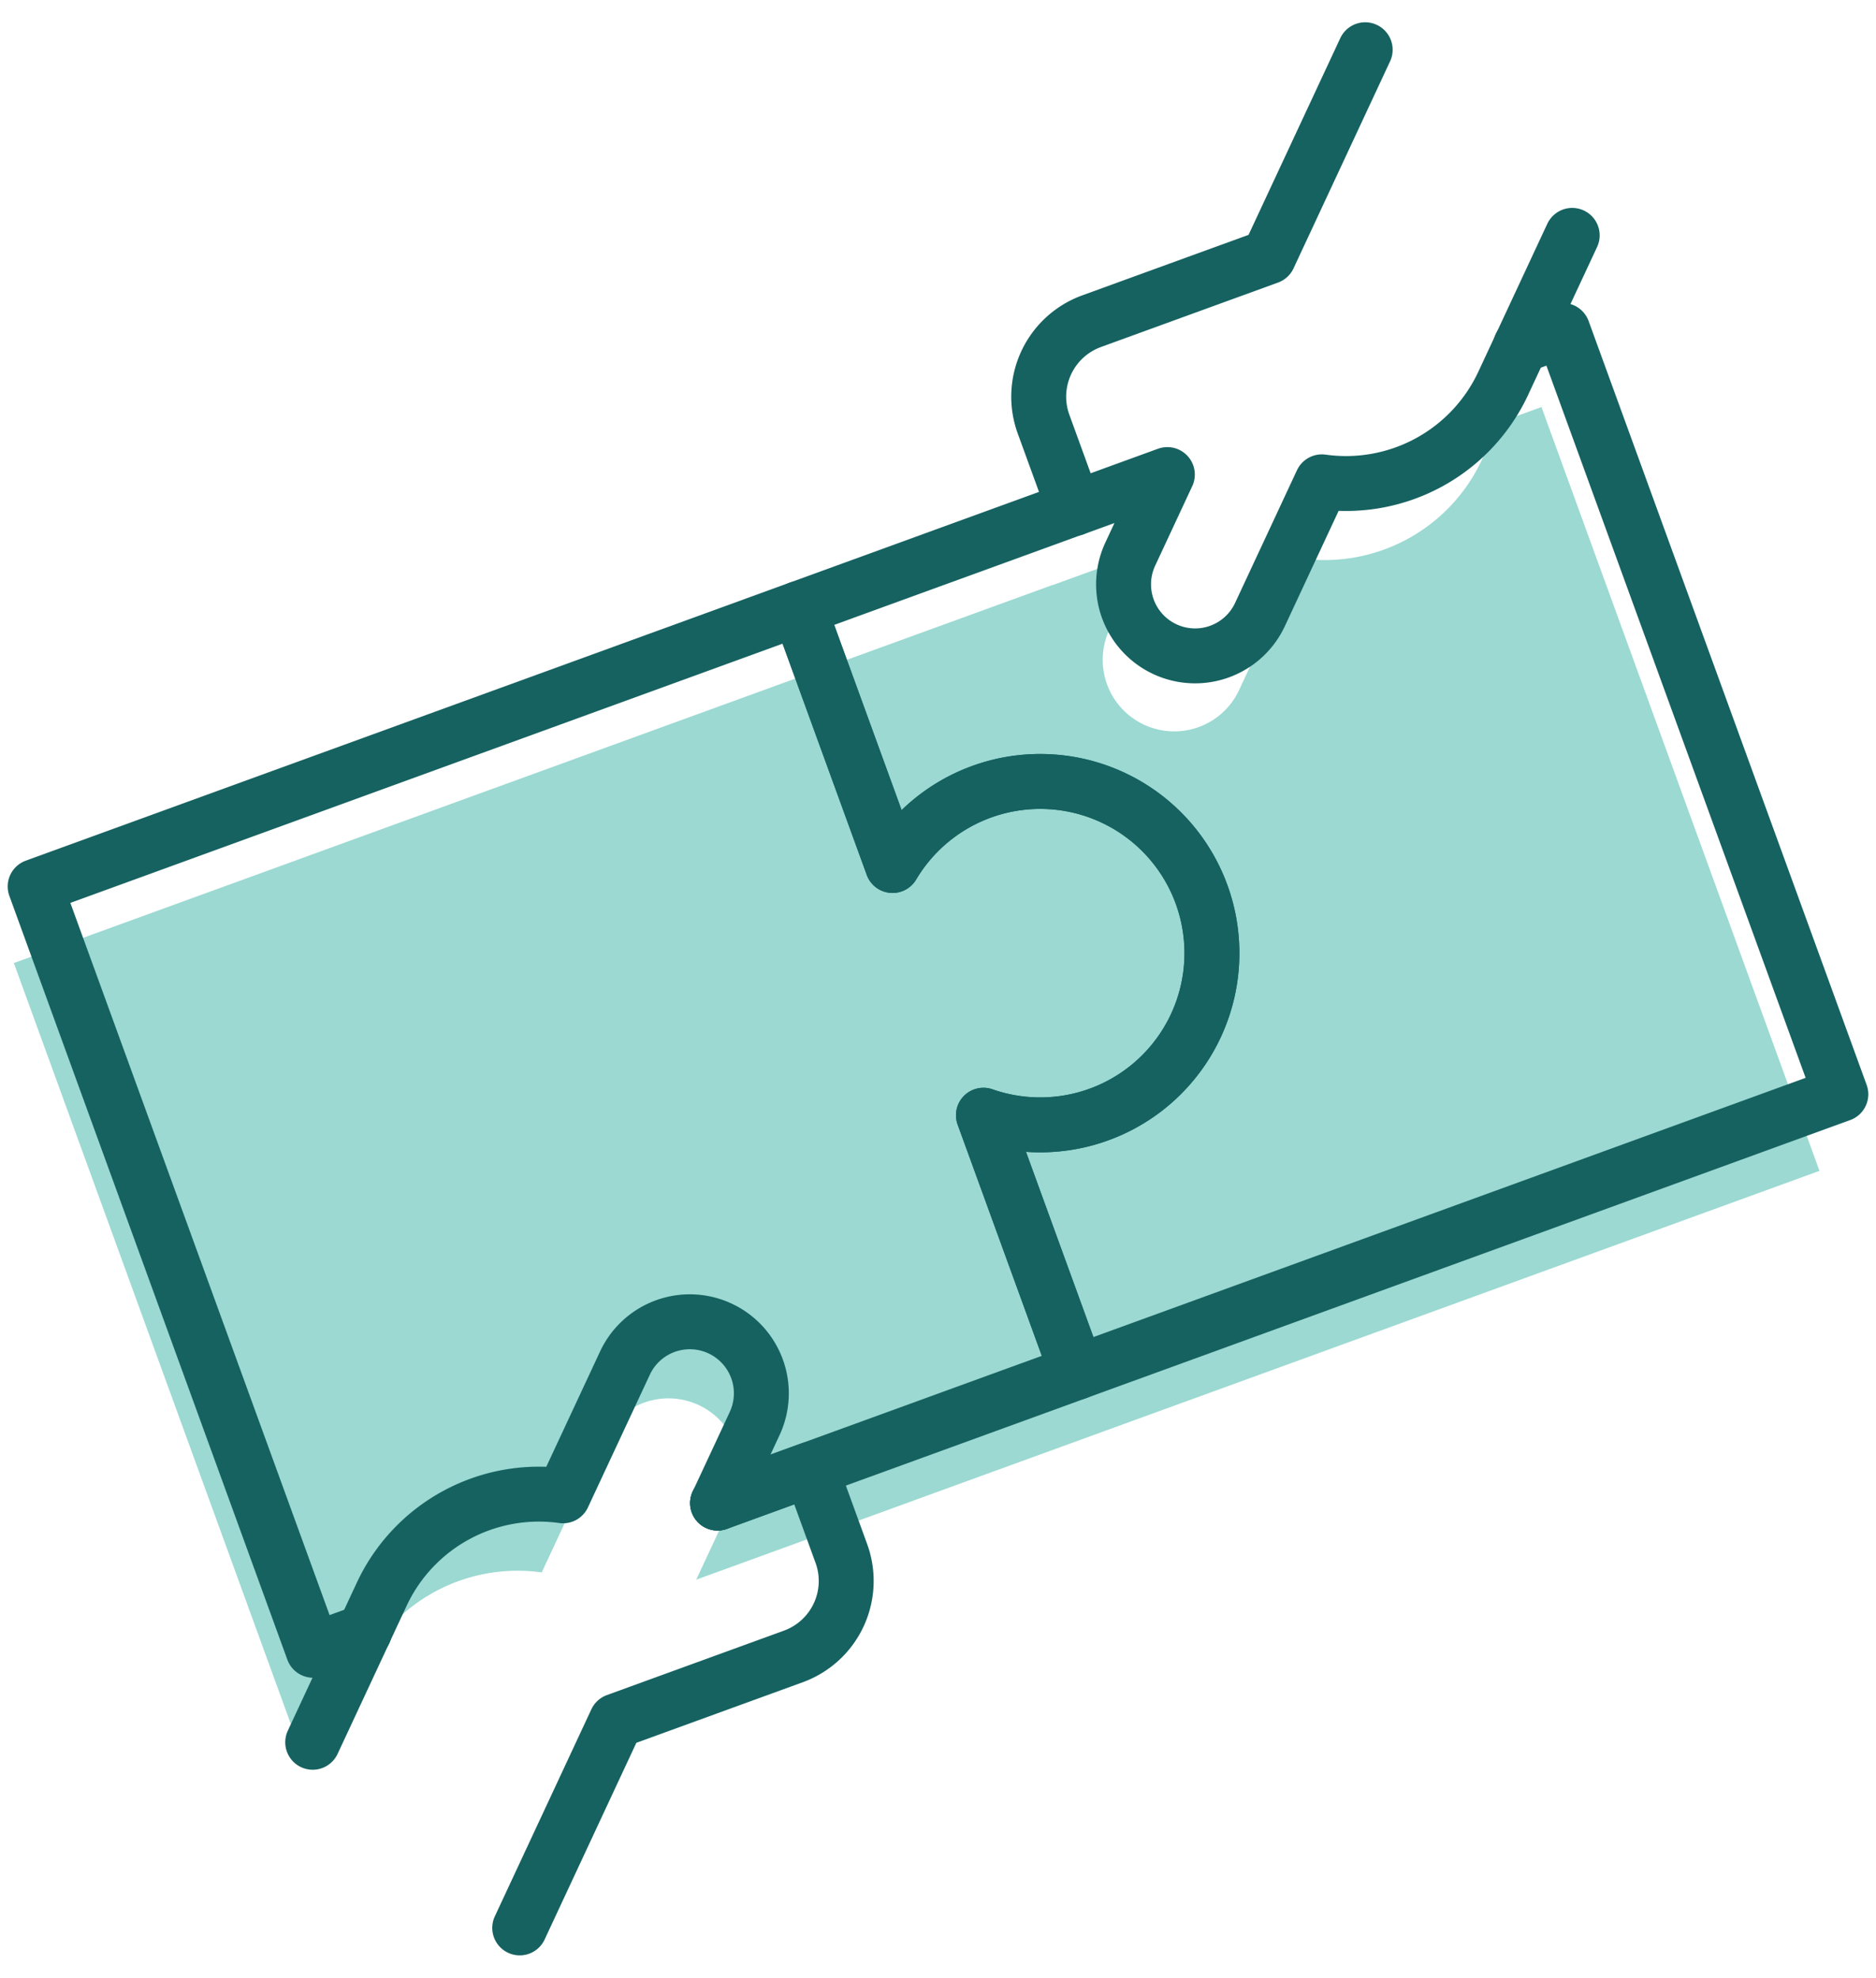
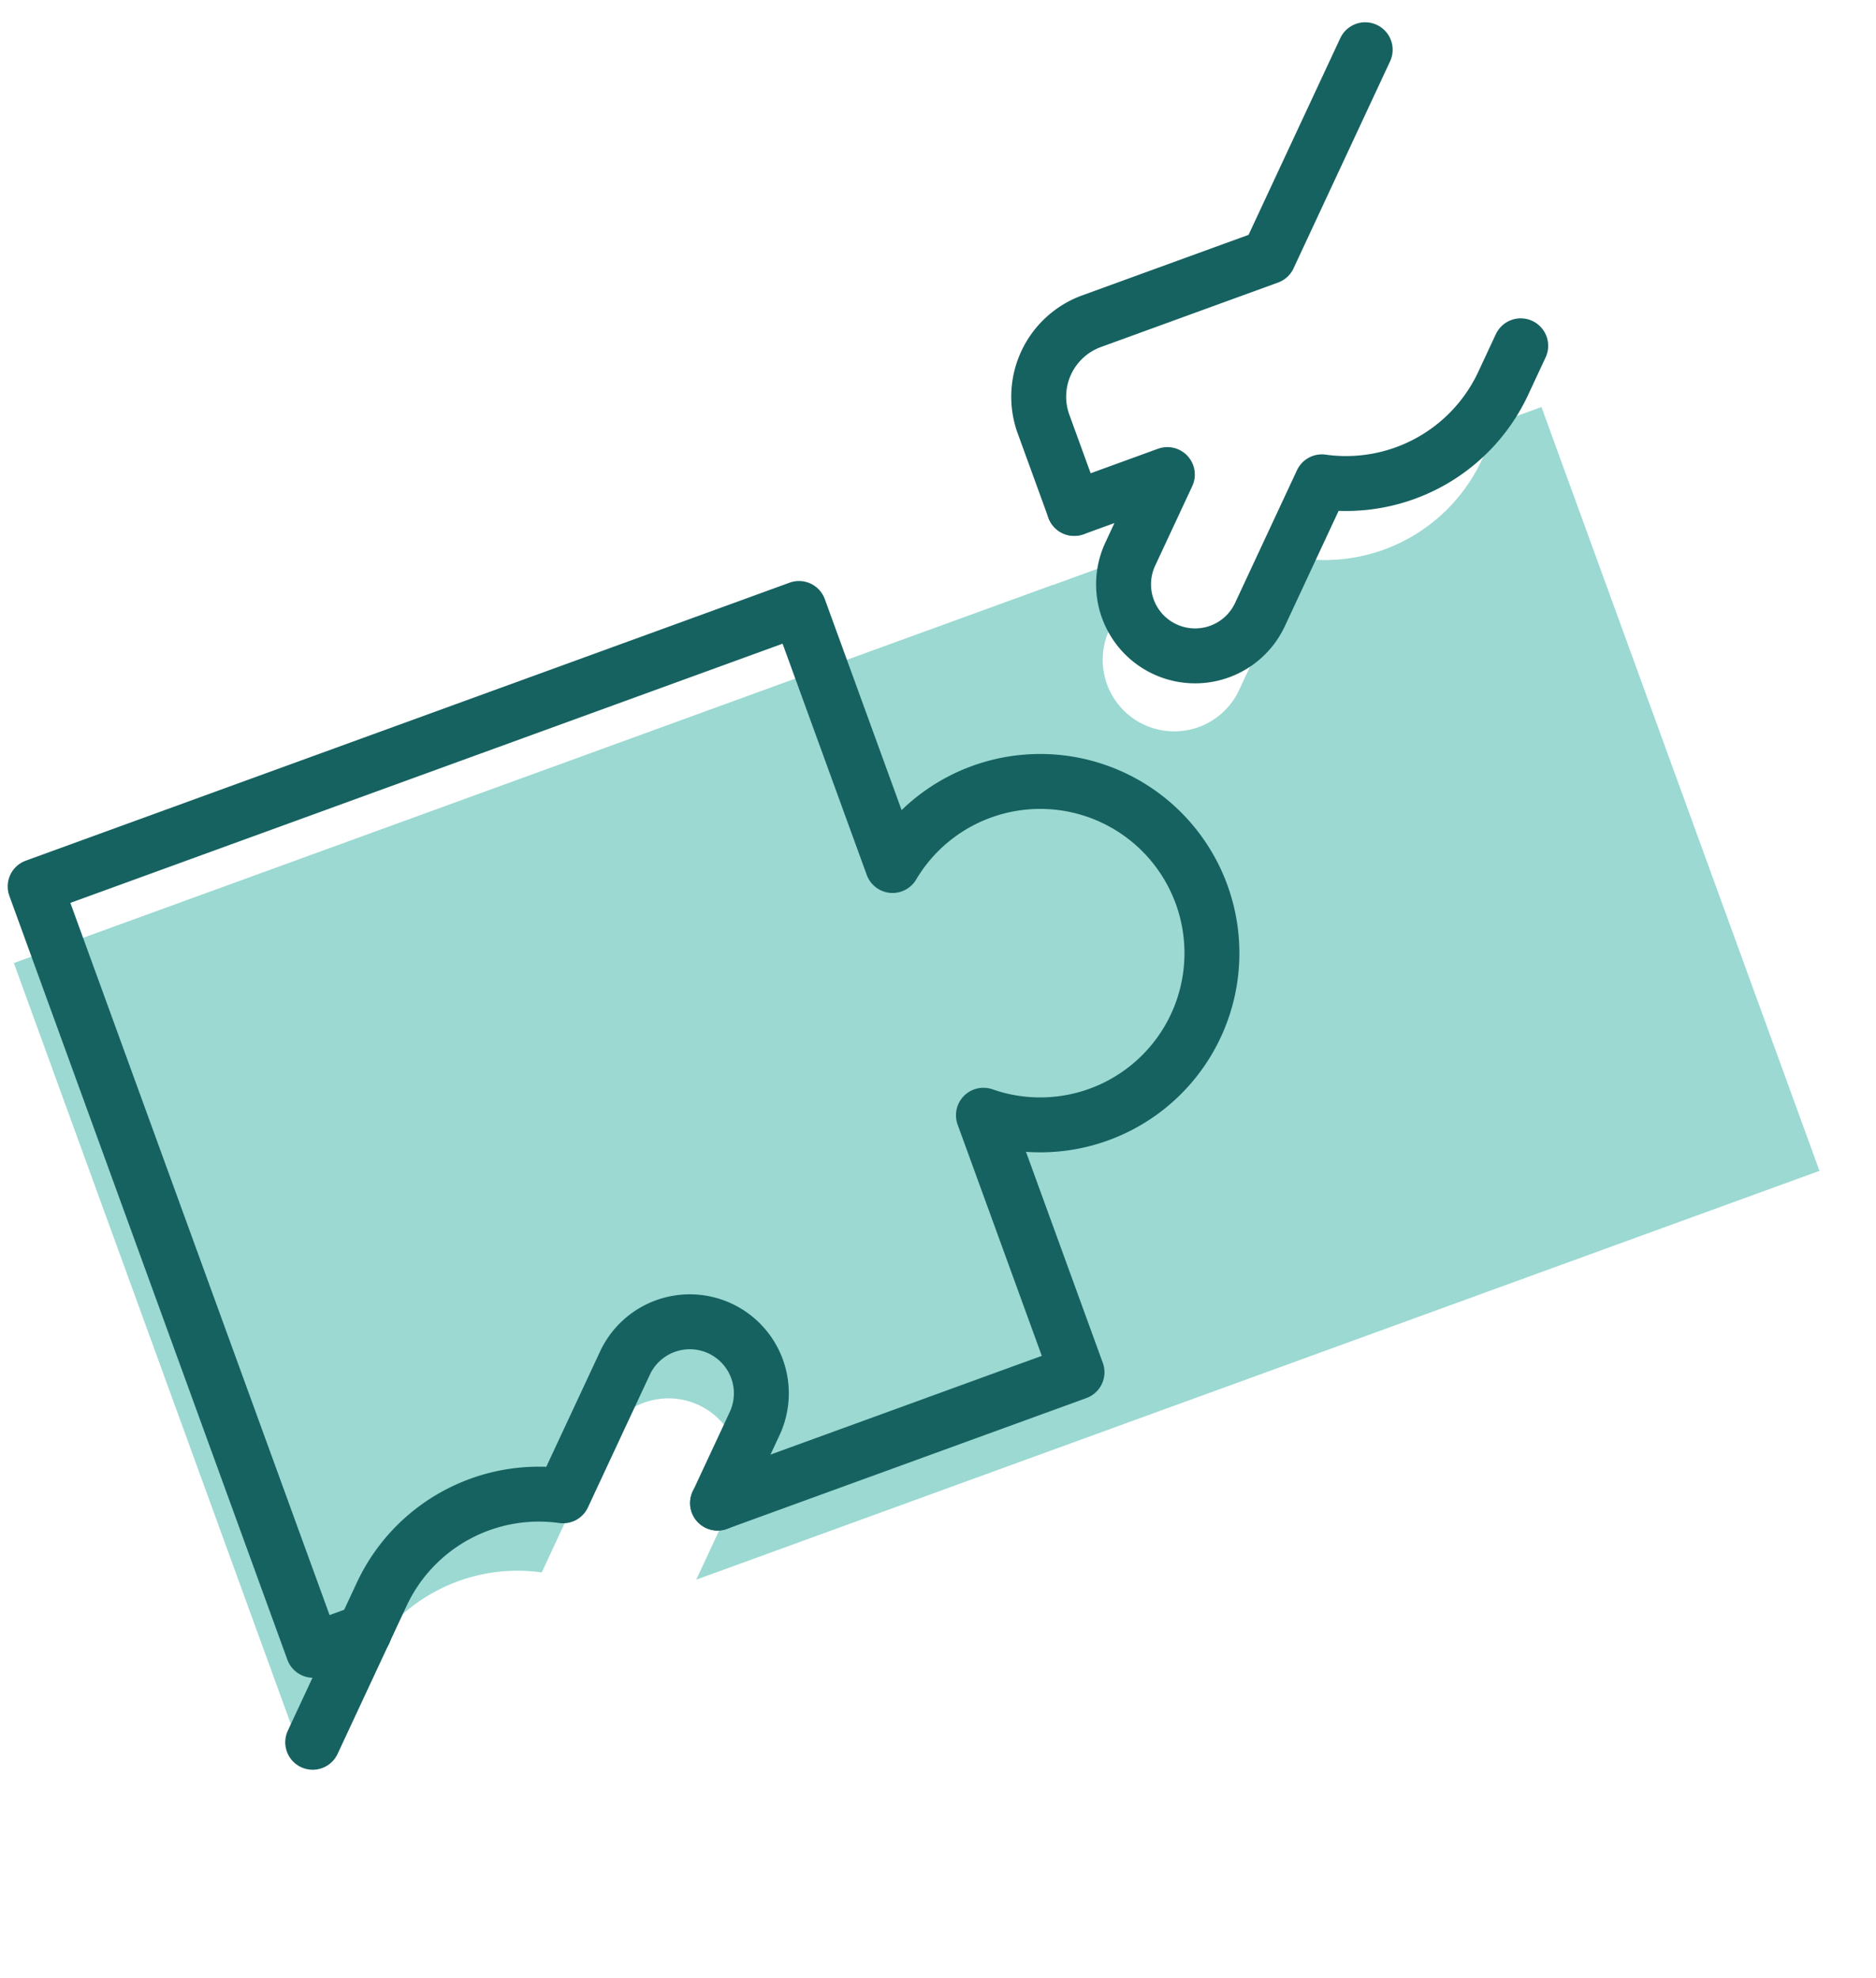
<svg xmlns="http://www.w3.org/2000/svg" width="273.257" height="288.072" viewBox="0 0 273.257 288.072">
  <g id="Group_258" data-name="Group 258" transform="translate(-192.819 -53.084) rotate(-20)">
    <path id="Path_1263" data-name="Path 1263" d="M347.219,259.836l-4.272,4.273a25.264,25.264,0,0,1-29.723,4.441l-15.085,15.085A10.422,10.422,0,0,1,283.4,268.9l9.038-9.038H278v-.023H116.953v118.4h7.921l4.25-4.25a25.264,25.264,0,0,1,29.723-4.441l15.085-15.085a10.422,10.422,0,0,1,14.739,14.739l-9.036,9.036H353.743v-118.4Z" transform="translate(0 -11.5)" fill="#9bd9d2" />
    <g id="Group_256" data-name="Group 256" transform="translate(119.035 238.923)">
      <path id="Path_1264" data-name="Path 1264" d="M187.711,366.942h55.715V327.1a25.013,25.013,0,1,0,0-38.711V248.547h-118.4v118.4h7.921" transform="translate(-120.378 -248.547)" fill="none" stroke="#166261" stroke-linecap="round" stroke-linejoin="round" stroke-width="8" />
-       <path id="Path_1265" data-name="Path 1265" d="M190.59,390.547h14.433v13.068a11.7,11.7,0,0,1-11.7,11.7h-27.45l-23.526,23.526" transform="translate(-123.257 -272.152)" fill="none" stroke="#166261" stroke-linecap="round" stroke-linejoin="round" stroke-width="8" />
      <line id="Line_5" data-name="Line 5" x1="12.574" y2="12.574" transform="translate(0 118.395)" fill="none" stroke="#166261" stroke-linecap="round" stroke-linejoin="round" stroke-width="8" />
      <path id="Path_1266" data-name="Path 1266" d="M189.29,385.2l9.037-9.037a10.422,10.422,0,1,0-14.739-14.739L168.5,376.507a25.264,25.264,0,0,0-29.723,4.442l-4.25,4.25" transform="translate(-121.957 -266.803)" fill="none" stroke="#166261" stroke-linecap="round" stroke-linejoin="round" stroke-width="8" />
    </g>
    <g id="Group_257" data-name="Group 257" transform="translate(242.083 190.654)">
-       <path id="Path_1267" data-name="Path 1267" d="M309.687,248.547H267.031v39.842a25.013,25.013,0,1,1,0,38.711v39.842h118.4v-118.4H378.9" transform="translate(-267.031 -200.278)" fill="none" stroke="#166261" stroke-linecap="round" stroke-linejoin="round" stroke-width="8" />
-       <line id="Line_6" data-name="Line 6" x1="12.551" y2="12.551" transform="translate(111.871 35.718)" fill="none" stroke="#166261" stroke-linecap="round" stroke-linejoin="round" stroke-width="8" />
      <path id="Path_1268" data-name="Path 1268" d="M318.192,248.547v.022h14.433l-9.038,9.038a10.422,10.422,0,1,0,14.739,14.739l15.085-15.085a25.265,25.265,0,0,0,29.723-4.441l4.272-4.272" transform="translate(-275.535 -200.278)" fill="none" stroke="#166261" stroke-linecap="round" stroke-linejoin="round" stroke-width="8" />
      <path id="Path_1269" data-name="Path 1269" d="M318.192,238.923V225.877a11.7,11.7,0,0,1,11.7-11.7h27.449l23.526-23.526" transform="translate(-275.535 -190.654)" fill="none" stroke="#166261" stroke-linecap="round" stroke-linejoin="round" stroke-width="8" />
    </g>
  </g>
</svg>